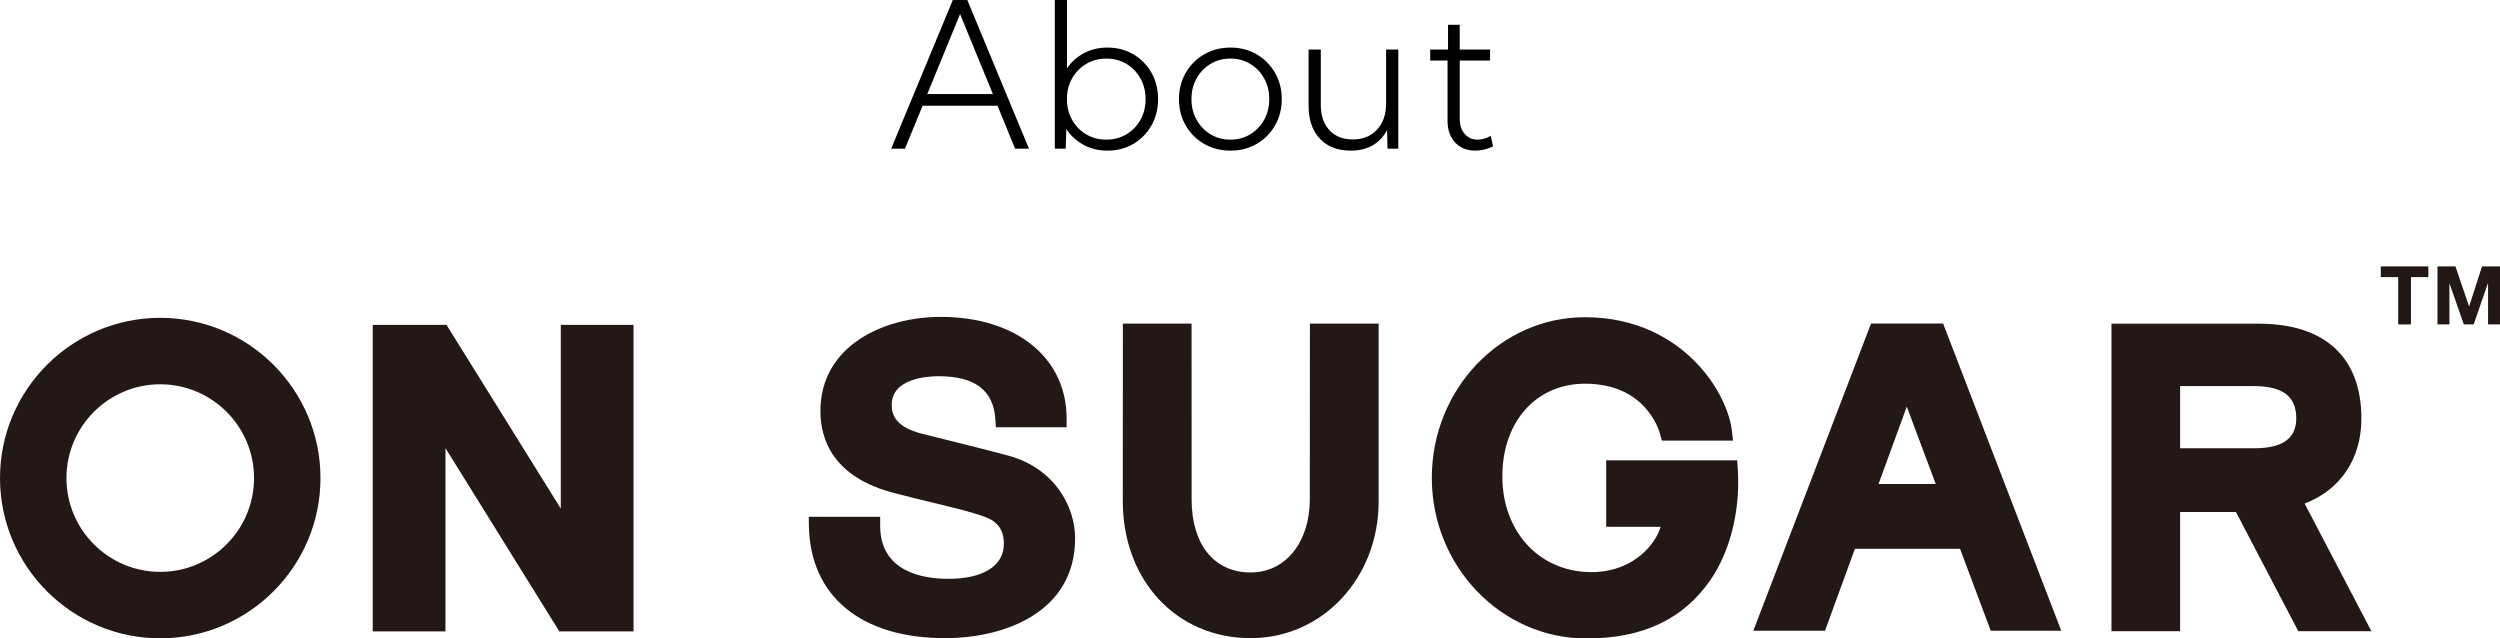
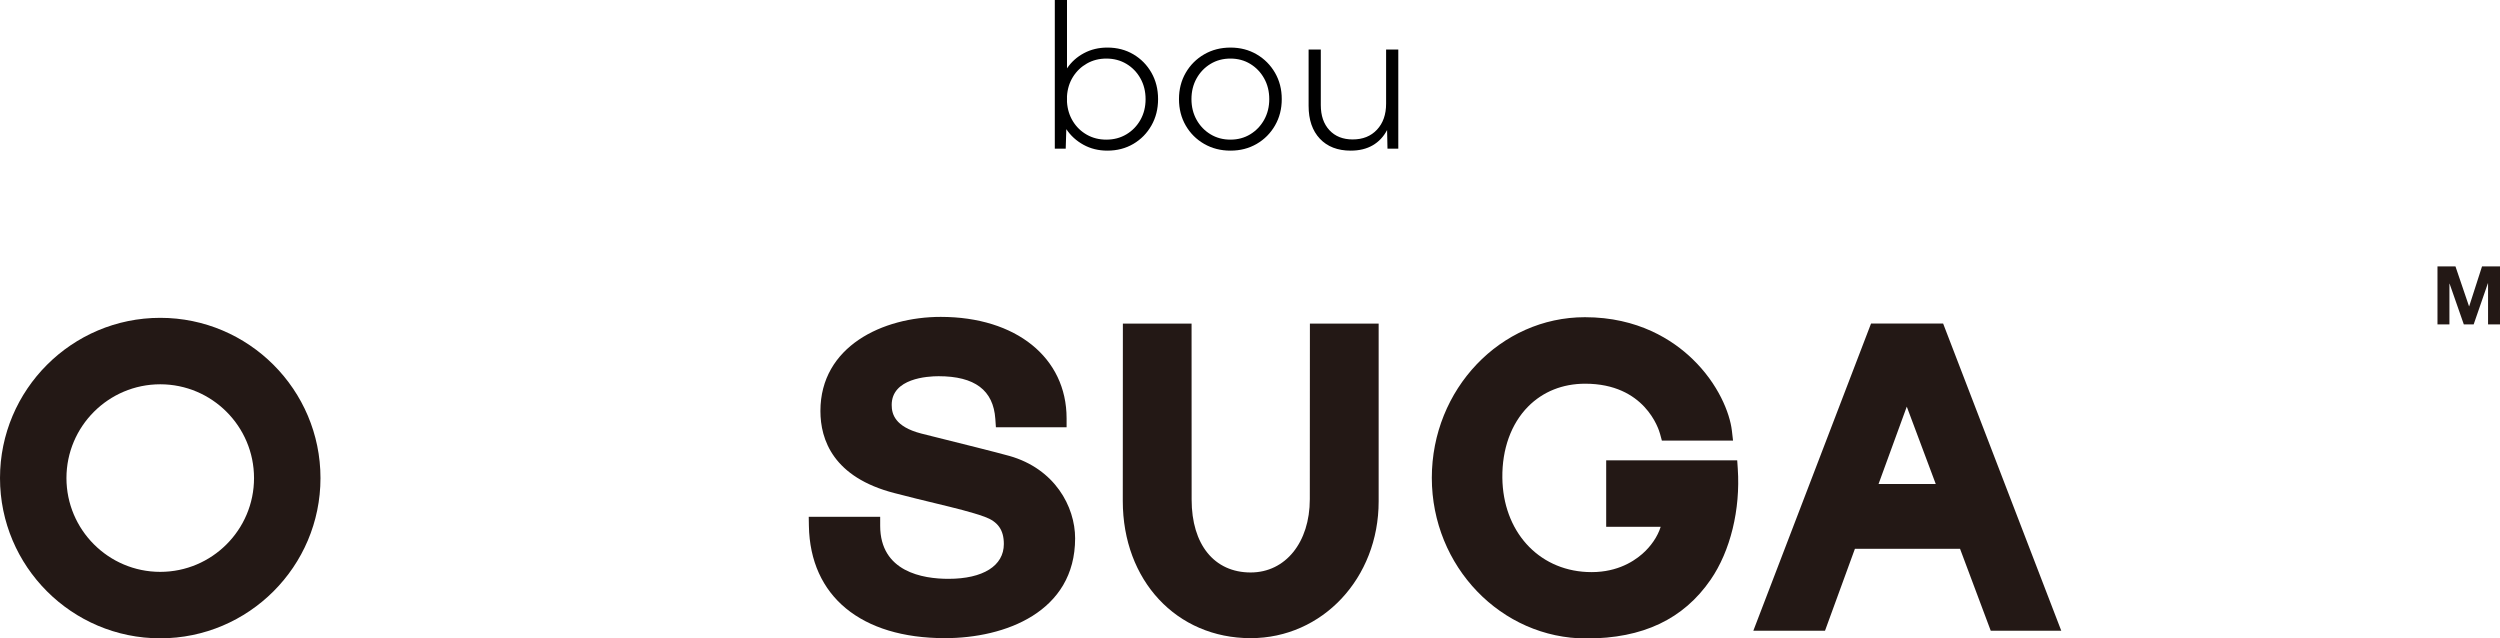
<svg xmlns="http://www.w3.org/2000/svg" id="b" viewBox="0 0 591.231 150.997">
  <defs>
    <style>.d{fill:#231815;}</style>
  </defs>
  <g id="c">
-     <path d="M214.017,35.156h-3.258L225.338,0h3.422l14.578,35.156h-3.281l-4.148-10.148h-17.719l-4.172,10.148ZM219.291,22.242h15.516l-7.758-18.914-7.758,18.914Z" />
    <path d="M252.032,35.156h-2.578V0h2.883v16.172c1.016-1.516,2.352-2.715,4.008-3.598s3.5-1.324,5.531-1.324c2.297,0,4.348.531,6.152,1.594s3.23,2.512,4.277,4.348,1.57,3.918,1.57,6.246c0,2.312-.523,4.391-1.57,6.234s-2.473,3.297-4.277,4.359-3.855,1.594-6.152,1.594c-2.078,0-3.957-.461-5.637-1.383-1.68-.922-3.035-2.156-4.066-3.703l-.141,4.617ZM261.641,33.023c1.766,0,3.348-.418,4.746-1.254s2.504-1.977,3.316-3.422,1.219-3.074,1.219-4.887c0-1.828-.406-3.469-1.219-4.922s-1.918-2.598-3.316-3.434-2.98-1.254-4.746-1.254c-1.688,0-3.215.387-4.582,1.16s-2.469,1.828-3.305,3.164c-.836,1.336-1.309,2.855-1.418,4.559v1.383c.109,1.703.578,3.227,1.406,4.57s1.926,2.402,3.293,3.176c1.367.773,2.902,1.16,4.605,1.16Z" />
    <path d="M291.008,35.625c-2.312,0-4.391-.531-6.234-1.594s-3.297-2.512-4.359-4.348-1.594-3.918-1.594-6.246c0-2.312.531-4.387,1.594-6.223s2.516-3.289,4.359-4.359,3.922-1.605,6.234-1.605c2.297,0,4.359.535,6.188,1.605s3.273,2.523,4.336,4.359,1.594,3.91,1.594,6.223-.531,4.391-1.594,6.234-2.508,3.297-4.336,4.359-3.891,1.594-6.188,1.594ZM290.984,33.023c1.75,0,3.316-.422,4.699-1.266s2.477-1.988,3.281-3.434,1.207-3.074,1.207-4.887-.402-3.441-1.207-4.887-1.898-2.59-3.281-3.434-2.949-1.266-4.699-1.266-3.32.422-4.711,1.266-2.488,1.988-3.293,3.434-1.207,3.074-1.207,4.887.402,3.441,1.207,4.887,1.902,2.59,3.293,3.434,2.961,1.266,4.711,1.266Z" />
    <path d="M330.686,35.156h-2.555l-.094-4.406c-.828,1.578-1.965,2.785-3.41,3.621s-3.176,1.254-5.191,1.254c-3.094,0-5.527-.941-7.301-2.824s-2.66-4.473-2.66-7.77v-13.312h2.883v13.125c0,2.5.68,4.48,2.039,5.941s3.195,2.191,5.508,2.191c2.391,0,4.305-.77,5.742-2.309s2.156-3.59,2.156-6.152v-12.797h2.883v23.438Z" />
-     <path d="M353.091,34.617c-1.422.672-2.828,1.008-4.219,1.008-1.312,0-2.457-.289-3.434-.867s-1.738-1.391-2.285-2.438-.82-2.266-.82-3.656v-14.344h-4.102v-2.602h4.219v-5.859h2.766v5.859h7.172v2.602h-7.172v13.828c0,1.469.391,2.648,1.172,3.539.781.891,1.812,1.336,3.094,1.336,1.016,0,2.039-.297,3.07-.891l.539,2.484Z" />
    <path class="d" d="M410.836,108.862h-30.985v15.717h12.889c-.711,2.293-2.288,4.62-4.366,6.43-2.432,2.119-6.669,4.583-13.106,4.265-11.617-.558-19.83-9.724-19.973-22.29-.078-6.803,2.083-12.777,6.082-16.824,3.502-3.543,8.173-5.415,13.509-5.415,14.071,0,17.377,10.665,17.708,11.88l.425,1.568h16.831l-.275-2.368c-.478-4.12-3.201-11.02-9.302-16.908-4.678-4.516-12.894-9.899-25.458-9.899-19.961,0-36.201,17.042-36.201,37.99s16.398,37.988,36.553,37.988c13.333,0,22.946-4.548,29.389-13.905,4.672-6.784,7.07-16.598,6.415-26.249l-.134-1.98Z" />
    <path class="d" d="M459.536,76.52h-17.051l-27.707,72.305-.133.345h16.952l7.077-19.39h24.858l7.203,19.225.062.165h16.679l-27.876-72.486-.062-.163ZM457.791,114.458h-13.528l6.675-18.292,6.852,18.292Z" />
    <path class="d" d="M238.69,107.817h0c-2.772-.784-12.23-3.143-17.311-4.41l-.394-.098c-1.667-.415-2.841-.708-3.121-.782-6.262-1.629-6.986-4.641-6.986-6.765,0-6.301,8.489-6.791,11.09-6.791,8.563,0,12.952,3.305,13.419,10.103l.136,1.979h16.717v-2.124c0-14.347-11.962-23.987-29.766-23.987-13.704,0-28.454,6.965-28.454,22.259,0,6.801,3.041,15.691,17.524,19.415,3.626.948,6.773,1.71,9.551,2.382,4.83,1.17,8.645,2.093,11.756,3.217,3.145,1.133,4.548,3.119,4.548,6.441,0,5.157-4.901,8.236-13.109,8.236-6.027,0-16.137-1.63-16.137-12.551v-2.124h-16.896l.038,2.162c.295,16.619,12.328,26.542,32.188,26.542,14.196,0,30.773-6.183,30.773-23.608,0-7.51-4.813-16.451-15.565-19.495Z" />
-     <path class="d" d="M558.45,98.966c0-14.456-8.619-22.417-24.27-22.417h-34.833v72.732h16.237v-28.2h13.201l14.672,28.063.071.137h17.297l-15.793-30.189c8.533-3.296,13.419-10.615,13.419-20.126ZM543.05,98.923c0,4.767-3.247,7.084-9.924,7.084h-17.542v-14.702h17.349c6.903,0,10.118,2.421,10.118,7.618Z" />
    <path class="d" d="M309.782,76.789s-.022,32.778-.022,41.268c0,10.202-5.752,17.328-13.987,17.328-8.611,0-13.96-6.599-13.96-17.222,0-8.118-.015-41.374-.015-41.374v-.254h-16.246v.254s-.021,26.675-.021,41.692c0,18.797,12.719,32.439,30.242,32.439,16.973,0,30.268-14.203,30.268-32.333v-42.052s-16.259,0-16.259,0v.254Z" />
-     <polygon class="d" points="132.621 120.272 105.591 76.824 88.148 76.824 88.148 149.324 105.35 149.324 105.35 105.98 132.281 149.324 149.823 149.324 149.823 76.824 132.621 76.824 132.621 120.272" />
    <path class="d" d="M37.896,75.166C17,75.166,0,92.166,0,113.062s17,37.895,37.896,37.895,37.895-16.999,37.895-37.895-17-37.896-37.895-37.896ZM37.896,135.242c-12.231,0-22.181-9.95-22.181-22.18s9.95-22.181,22.181-22.181,22.18,9.95,22.18,22.181-9.95,22.18-22.18,22.18Z" />
-     <polygon class="d" points="563.037 65.535 567.152 65.535 567.152 76.725 570.171 76.725 570.171 65.535 574.285 65.535 574.285 62.997 563.037 62.997 563.037 65.535" />
    <polygon class="d" points="586.982 62.997 583.944 72.437 583.906 72.437 580.696 62.997 576.446 62.997 576.446 76.725 579.271 76.725 579.271 67.092 579.311 67.092 582.676 76.725 585.001 76.725 588.366 66.996 588.406 66.996 588.406 76.725 591.231 76.725 591.231 62.997 586.982 62.997" />
  </g>
</svg>